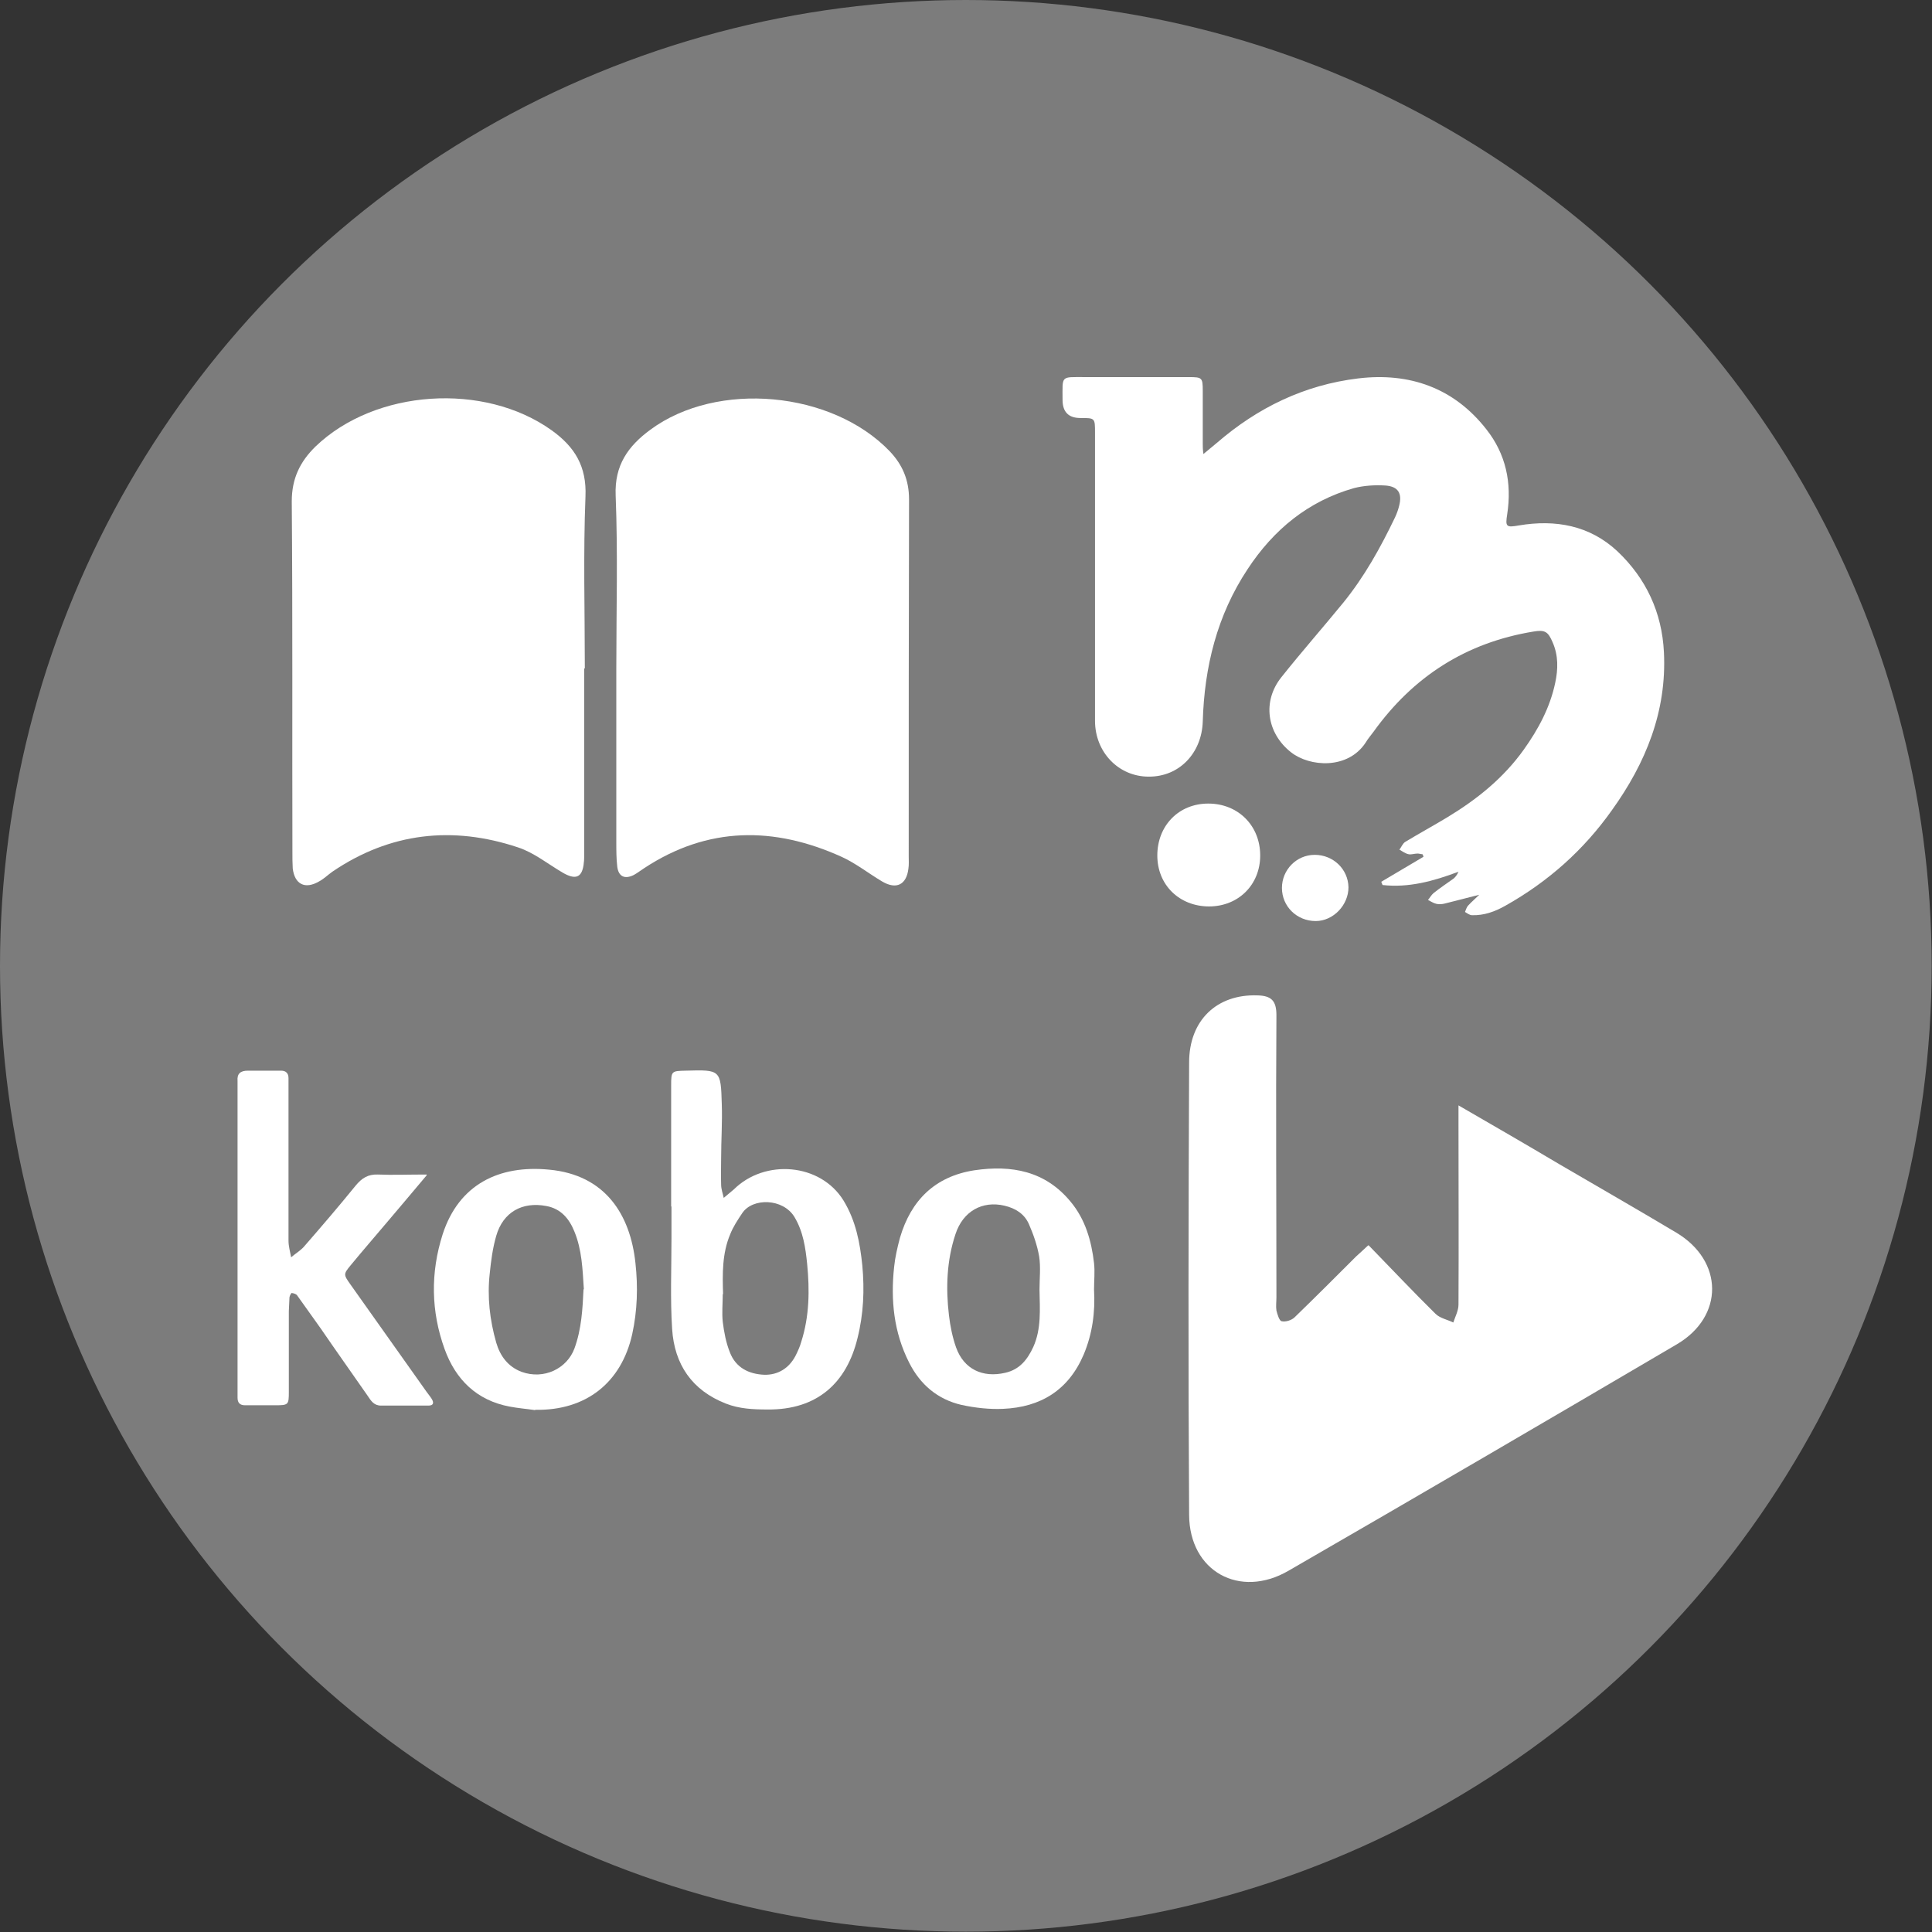
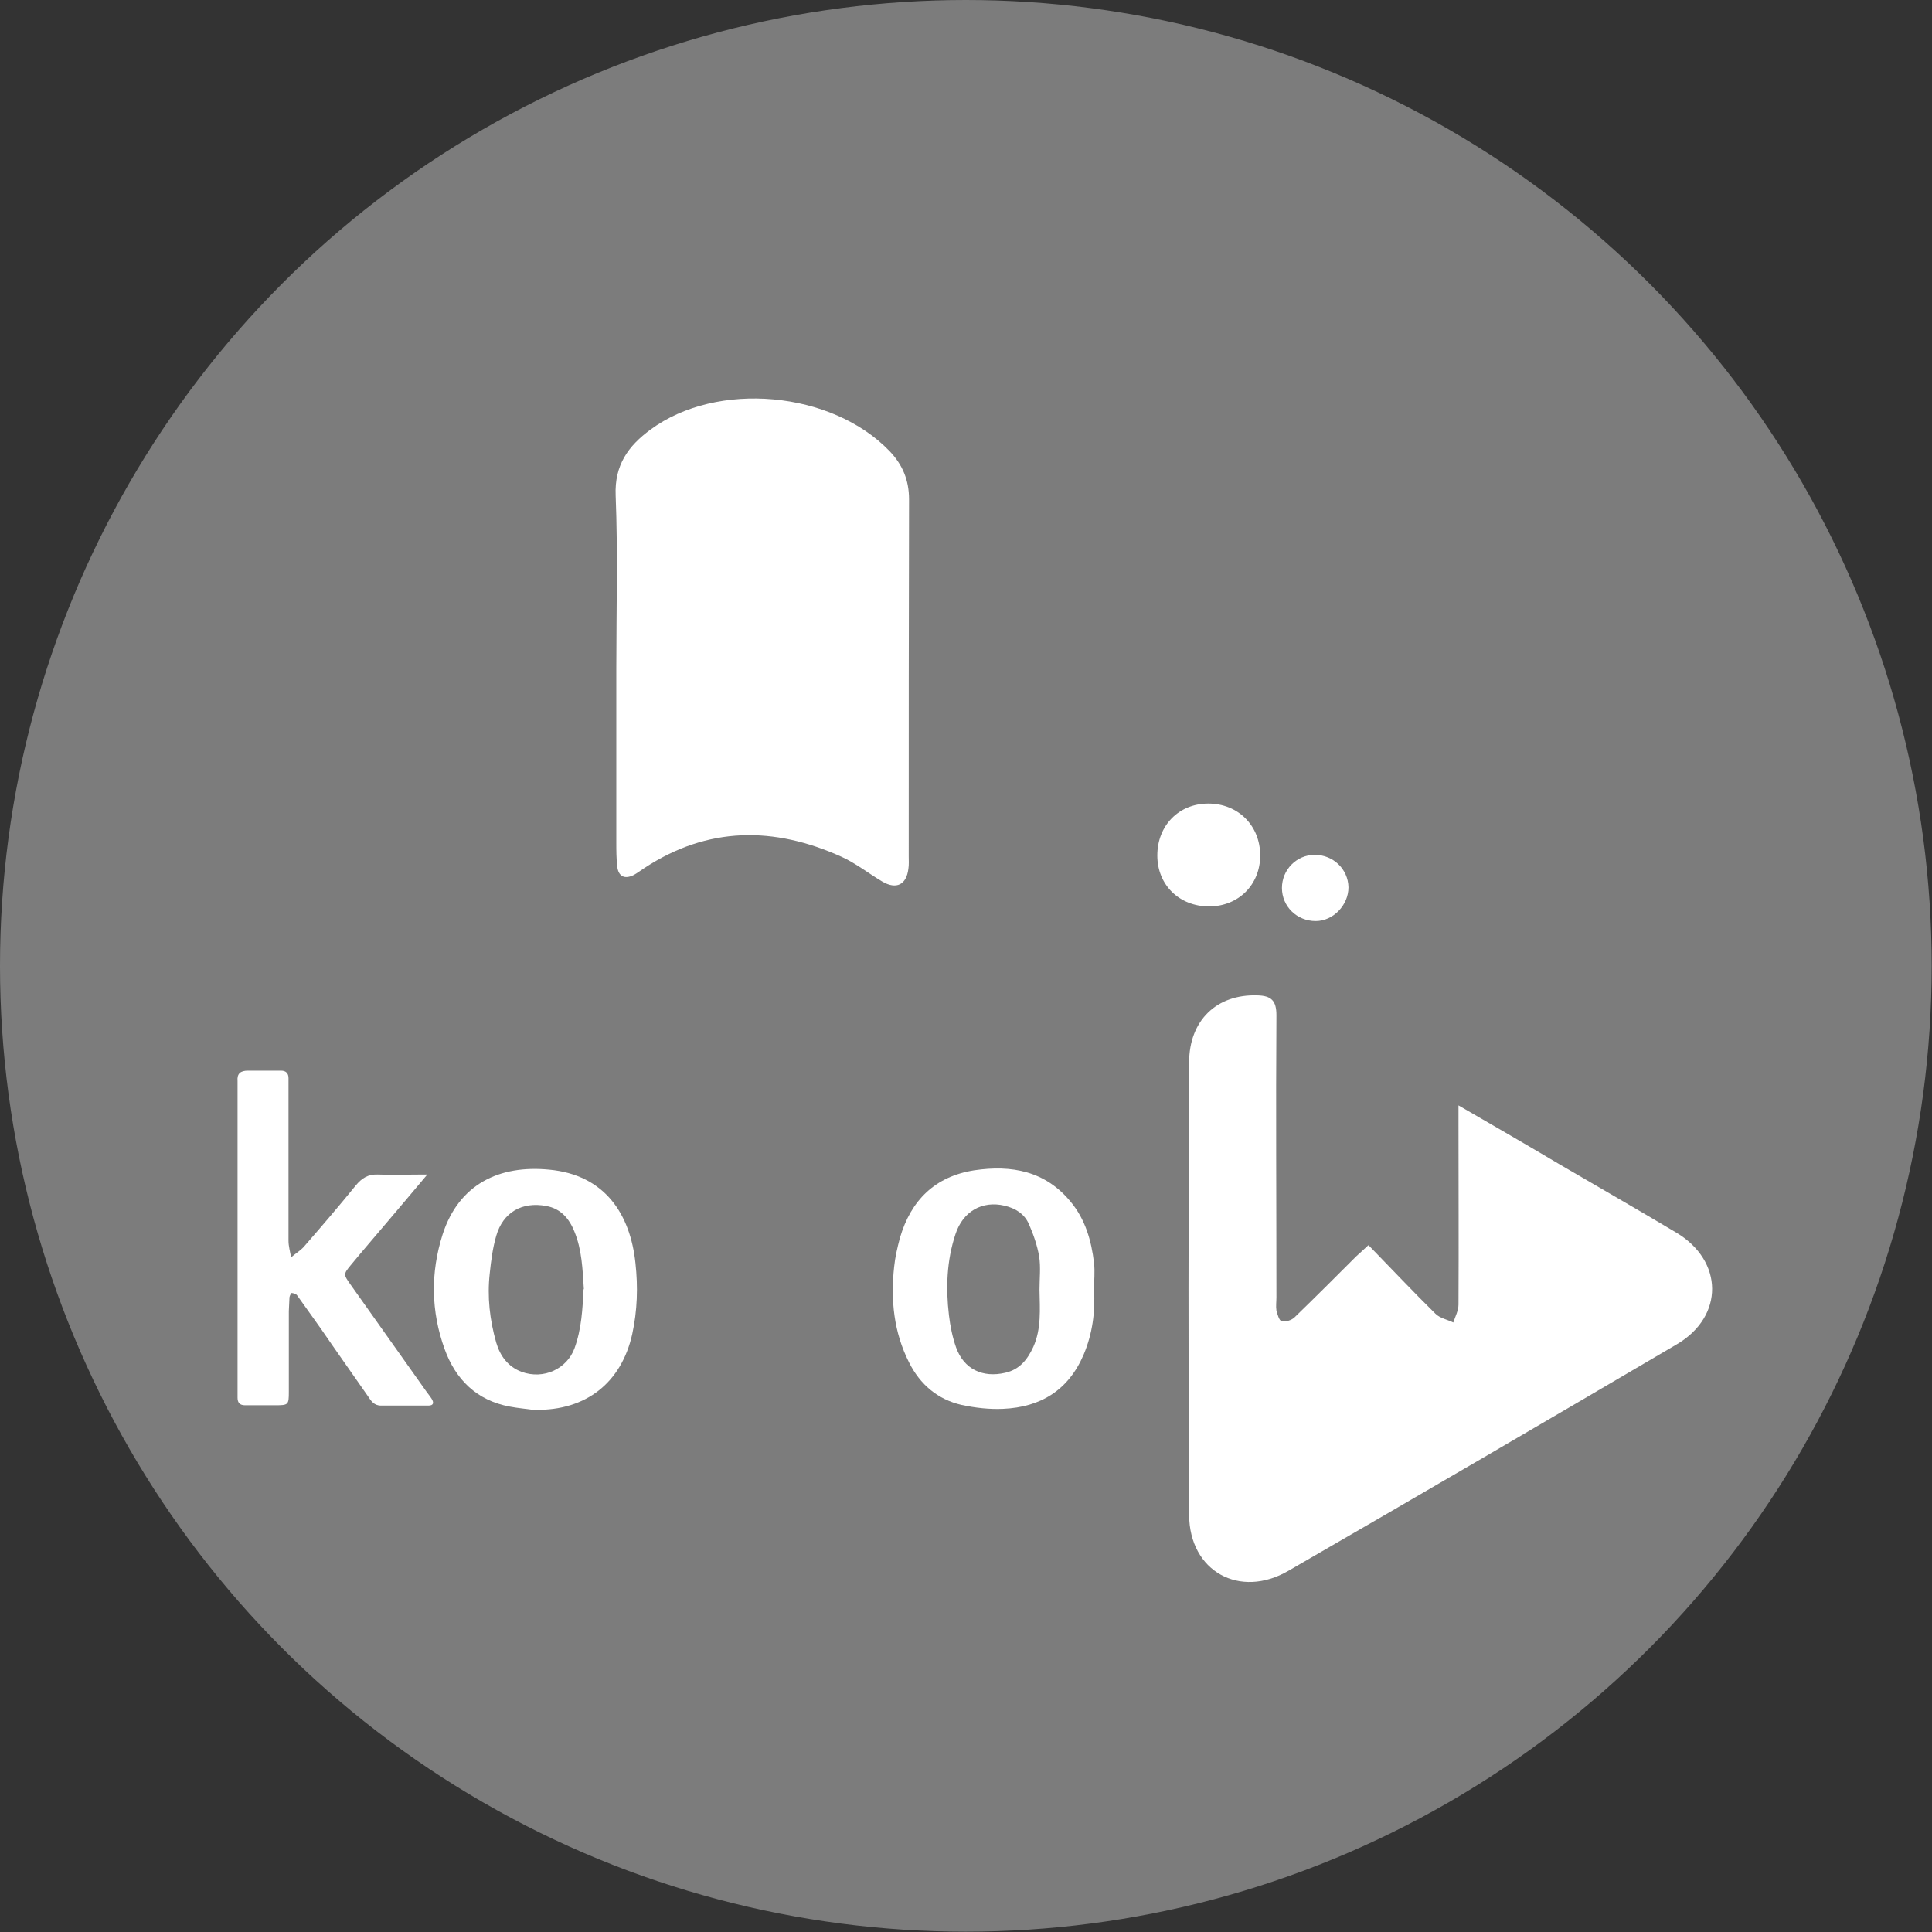
<svg xmlns="http://www.w3.org/2000/svg" id="_圖層_2" data-name="圖層_2" viewBox="0 0 59.53 59.53">
  <rect x="0" y="0" width="59.53" height="59.53" fill="#333333" stroke="none" />
  <defs>
    <style>      .cls-1 {        fill: #fff;      }      .cls-2 {        fill: #7c7c7c;      }    </style>
  </defs>
  <g id="_圖層_1-2" data-name="圖層_1">
    <circle class="cls-2" cx="29.76" cy="29.76" r="29.76" />
    <g>
-       <path class="cls-1" d="M37.08,13.99c.17-.14.29-.24.41-.34,1.26-1.09,2.7-1.79,4.36-1.99,1.58-.19,2.95.29,3.95,1.57.6.76.79,1.65.64,2.62-.06.38-.03.41.36.34,1.13-.19,2.18,0,3.03.79.89.84,1.38,1.89,1.44,3.12.09,1.82-.56,3.41-1.6,4.86-.87,1.23-1.97,2.21-3.29,2.95-.32.18-.65.3-1.02.29-.08,0-.15-.06-.22-.1.03-.07.05-.15.1-.2.11-.12.24-.23.34-.33-.35.09-.7.18-1.06.27-.08.02-.18.03-.26.01-.09-.02-.18-.08-.26-.12.06-.07.1-.15.17-.21.2-.16.41-.3.62-.45.06-.05.11-.12.15-.21-.77.29-1.53.5-2.34.41-.01-.03-.03-.07-.04-.1.43-.26.87-.51,1.3-.77,0-.03-.02-.05-.03-.08-.05,0-.1-.02-.15-.02-.1,0-.2.04-.28.02-.1-.02-.19-.09-.28-.14.06-.08.1-.19.18-.24.43-.26.87-.5,1.3-.76.91-.55,1.73-1.21,2.35-2.08.45-.63.81-1.3.97-2.06.09-.42.1-.84-.08-1.25-.14-.33-.24-.39-.59-.33-2.08.34-3.71,1.39-4.93,3.09-.08.11-.17.21-.24.33-.55.84-1.73.75-2.3.3-.75-.59-.89-1.57-.3-2.31.62-.78,1.28-1.53,1.91-2.3.65-.8,1.15-1.7,1.6-2.64.05-.11.09-.22.12-.34.1-.38-.02-.6-.42-.63-.32-.02-.66,0-.97.08-1.41.4-2.48,1.28-3.28,2.5-.94,1.42-1.33,3.01-1.38,4.69-.03.98-.73,1.71-1.67,1.7-.92,0-1.65-.75-1.65-1.72,0-2.96,0-5.92,0-8.88,0-.45,0-.45-.45-.45q-.55,0-.55-.56c0-.76-.07-.7.69-.7,1.07,0,2.14,0,3.21,0,.4,0,.42.02.42.42,0,.54,0,1.09,0,1.63,0,.09,0,.17.02.32Z" />
      <path class="cls-1" d="M37.26,27.93c-.92,0-1.6-.66-1.6-1.57,0-.92.66-1.6,1.57-1.6.92,0,1.6.68,1.6,1.6,0,.9-.67,1.57-1.58,1.57Z" />
      <path class="cls-1" d="M39.5,27.36c0-.56.45-1.02,1.01-1.02.57,0,1.03.44,1.04,1,0,.55-.47,1.04-1.01,1.04-.58,0-1.04-.45-1.04-1.02Z" />
    </g>
    <path class="cls-1" d="M42.18,38.38c.71.73,1.37,1.43,2.05,2.1.14.14.37.18.55.27.06-.18.16-.37.16-.55.01-1.85,0-3.7,0-5.56,0-.16,0-.33,0-.58,1.09.63,2.11,1.22,3.12,1.82,1.2.7,2.4,1.39,3.59,2.1,1.46.87,1.48,2.58.02,3.44-3.98,2.34-7.97,4.67-11.97,6.98-1.5.87-3.05.02-3.06-1.72-.03-4.65-.02-9.29,0-13.94,0-1.31.86-2.11,2.1-2.07.43.01.59.16.59.61-.02,2.9,0,5.8,0,8.69,0,.14-.02.28,0,.41.03.12.09.32.16.33.12.03.31-.03.4-.12.64-.62,1.27-1.25,1.9-1.88.1-.09.2-.18.37-.34Z" />
    <g>
-       <path class="cls-1" d="M18.02,20.6s0,0,0,0c0-1.77-.05-3.54.02-5.3.04-.93-.33-1.53-1.04-2.04-2.08-1.49-5.44-1.27-7.28.5-.48.47-.73.99-.73,1.69.03,3.6.01,7.2.02,10.8,0,.17,0,.34.01.51.06.49.38.65.81.4.15-.08.27-.2.41-.3,1.78-1.21,3.71-1.42,5.72-.75.49.16.92.51,1.38.78.38.22.58.16.64-.23.03-.19.02-.38.02-.57,0-1.83,0-3.66,0-5.5Z" />
      <path class="cls-1" d="M18.99,20.57h0c0,1.79,0,3.58,0,5.37,0,.26,0,.51.03.77.04.3.23.39.51.25.11-.06.21-.14.32-.21,1.96-1.29,4-1.29,6.08-.35.44.2.83.51,1.25.76.44.26.75.1.81-.39.02-.13.01-.26.01-.38,0-3.67,0-7.33.01-11,0-.6-.2-1.07-.6-1.49-1.78-1.85-5.31-2.18-7.37-.66-.68.5-1.11,1.09-1.07,2.03.07,1.77.02,3.54.02,5.31Z" />
    </g>
    <g>
-       <path class="cls-1" d="M20.68,37.17c0-1.24,0-2.48,0-3.72,0-.45.01-.45.45-.46,1.07-.03,1.08-.03,1.11,1.03.02.56-.02,1.11-.02,1.67,0,.27-.01.54,0,.81,0,.14.05.27.08.41.1-.09.21-.17.31-.26.96-.95,2.67-.81,3.38.34.38.62.51,1.31.58,2,.07.75.04,1.5-.15,2.25-.33,1.35-1.22,2.21-2.78,2.19-.43,0-.86-.02-1.27-.18-1.05-.41-1.59-1.21-1.66-2.3-.06-.93-.02-1.87-.02-2.8,0-.32,0-.65,0-.97ZM22.27,39.87c0,.29-.03.58,0,.86.04.32.1.64.22.94.18.47.58.67,1.06.69.42.01.76-.2.96-.58.07-.14.14-.29.18-.44.25-.78.26-1.59.18-2.4-.05-.49-.12-.99-.39-1.44-.35-.58-1.29-.6-1.61-.12-.14.21-.28.42-.37.65-.25.59-.24,1.22-.22,1.85Z" />
      <path class="cls-1" d="M13.15,36.21c-.45.54-.82.97-1.19,1.41-.38.45-.77.9-1.15,1.36-.23.28-.23.29-.01.6.78,1.1,1.56,2.2,2.34,3.3.05.07.11.14.16.22.07.11.07.21-.1.21-.49,0-.97,0-1.46,0-.22,0-.31-.15-.41-.3-.48-.69-.97-1.38-1.45-2.08-.24-.34-.48-.67-.72-1.01-.03-.05-.11-.07-.17-.08-.02,0-.06.08-.07.13-.01.14-.01.29-.02.43,0,.83,0,1.65,0,2.48,0,.41-.01.42-.43.42-.31,0-.61,0-.92,0-.16,0-.23-.08-.23-.23,0-.13,0-.25,0-.38,0-3.04,0-6.07,0-9.11,0-.09,0-.18,0-.27-.02-.23.09-.32.32-.32.34,0,.68,0,1.02,0,.15,0,.23.08.23.23,0,.14,0,.29,0,.43,0,1.53,0,3.06,0,4.58,0,.17.05.34.08.51.13-.11.28-.2.39-.32.54-.62,1.08-1.25,1.6-1.89.19-.23.38-.35.68-.34.46.02.92,0,1.5,0Z" />
      <path class="cls-1" d="M33.71,39.74c.04.69-.05,1.36-.32,2-.47,1.1-1.33,1.62-2.48,1.67-.42.02-.86-.03-1.28-.12-.74-.17-1.28-.63-1.62-1.31-.47-.93-.57-1.92-.46-2.94.03-.3.1-.6.18-.9.34-1.16,1.08-1.89,2.29-2.08,1.15-.17,2.19.02,2.97.97.45.54.64,1.2.72,1.89.03.27,0,.54,0,.81ZM32.03,39.74c0-.34.04-.69-.01-1.02-.06-.35-.18-.69-.32-1.01-.14-.31-.41-.48-.75-.56-.68-.16-1.28.17-1.51.88-.27.81-.3,1.66-.2,2.5.04.34.11.68.22.99.24.67.82.94,1.51.78.45-.1.69-.41.87-.8.25-.56.2-1.16.19-1.75Z" />
      <path class="cls-1" d="M16.49,43.45c-.27-.04-.53-.06-.79-.11-1.01-.19-1.66-.83-2-1.77-.42-1.16-.44-2.35-.06-3.54.5-1.54,1.74-2.14,3.28-1.99,1.72.16,2.5,1.37,2.66,2.88.08.73.06,1.46-.1,2.19-.33,1.48-1.41,2.36-2.99,2.33ZM17.99,39.72c-.04-.62-.06-1.21-.29-1.77-.16-.4-.42-.71-.87-.79-.74-.14-1.33.19-1.54.92-.11.38-.16.77-.2,1.16-.08.72,0,1.43.2,2.13.12.41.36.74.78.9.69.25,1.4-.1,1.63-.72.22-.6.25-1.22.28-1.82Z" />
    </g>
  </g>
</svg>